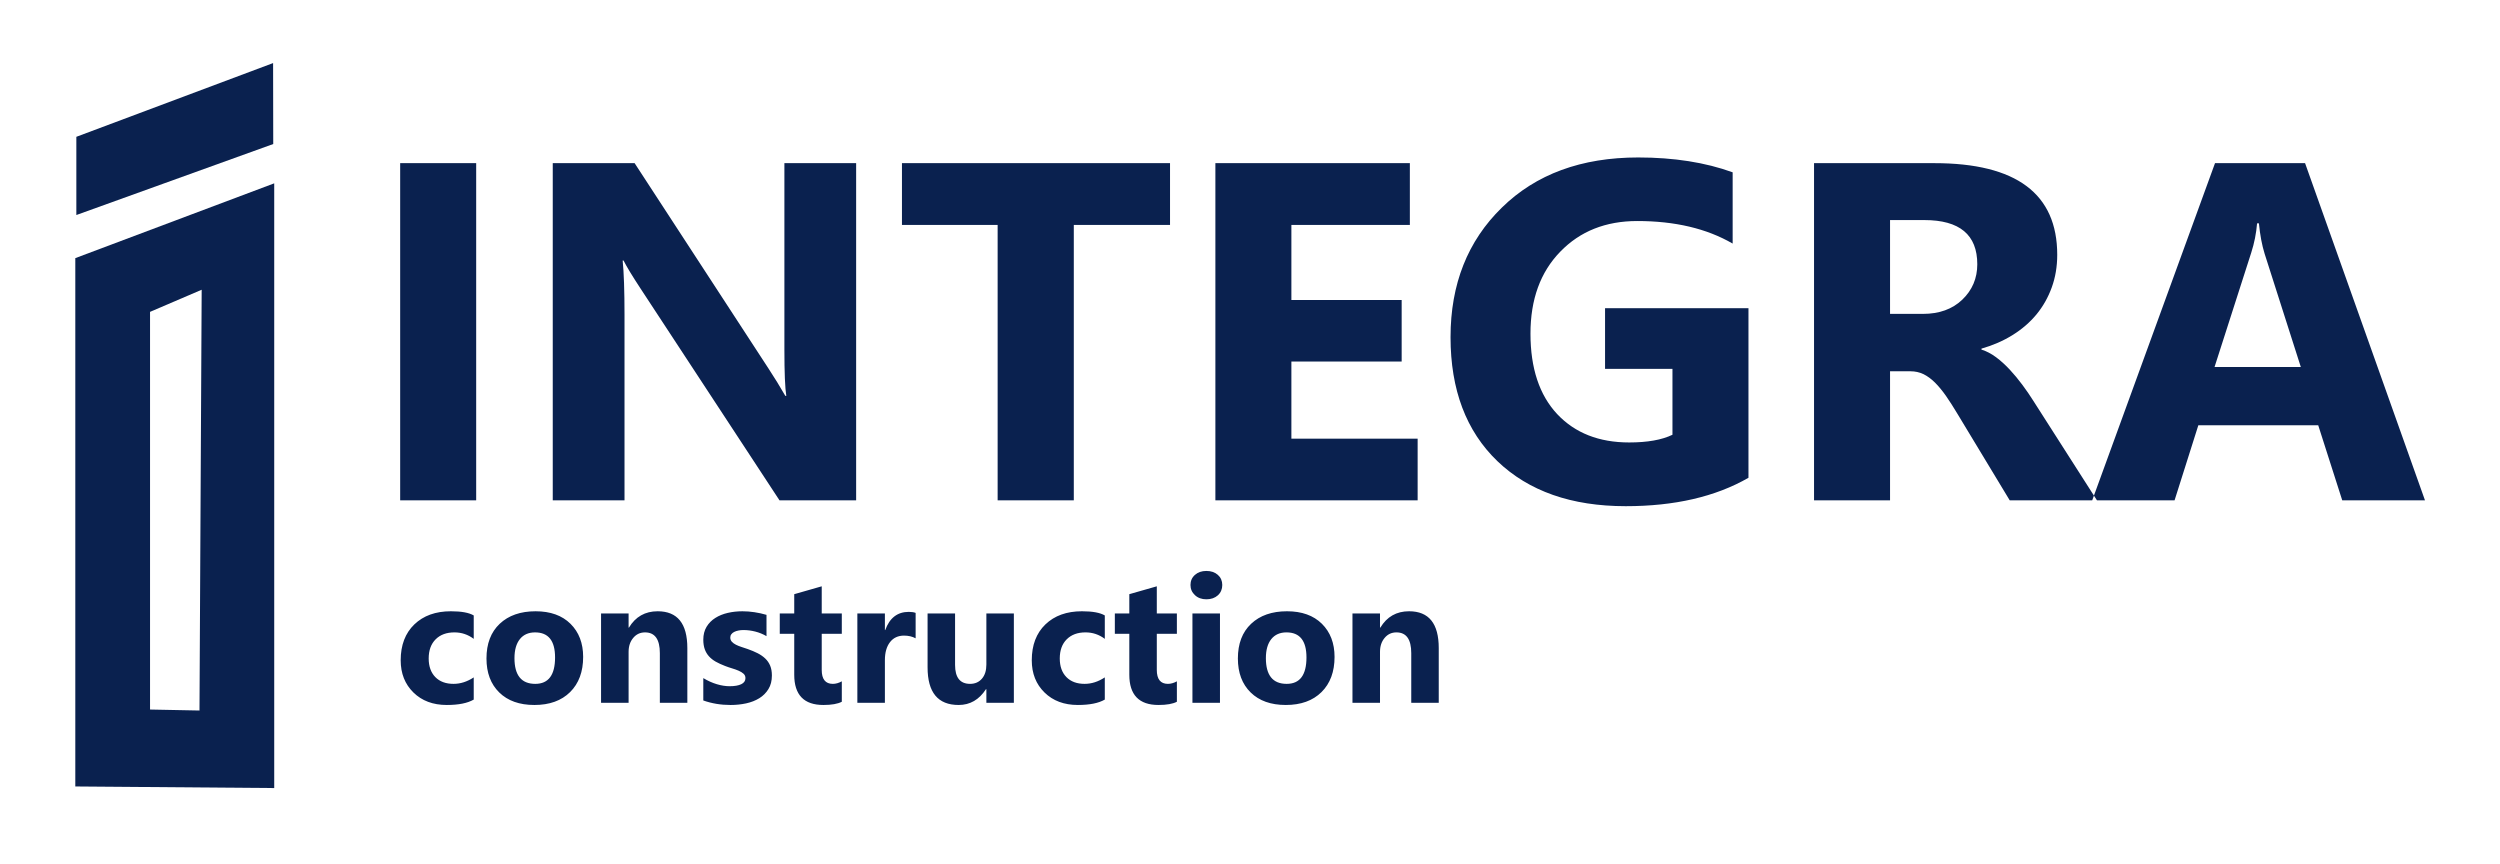
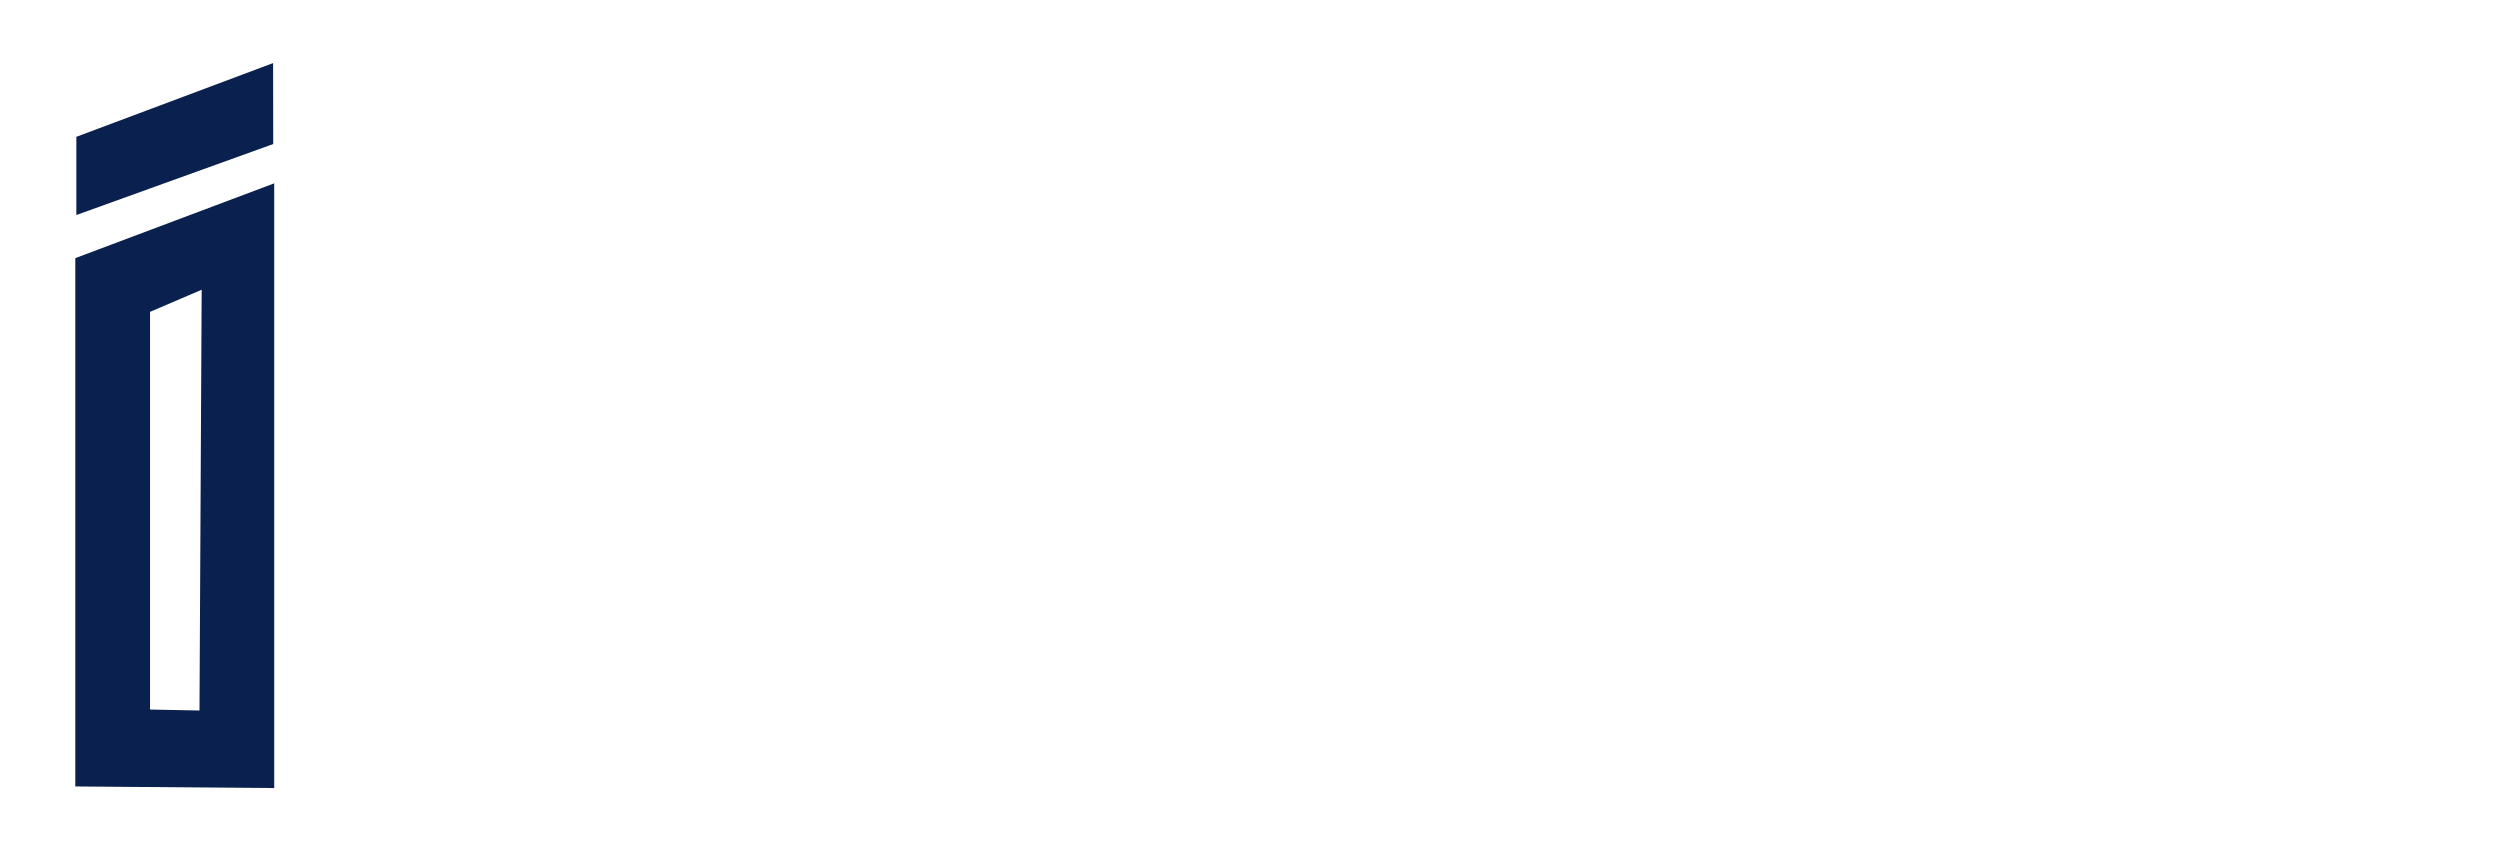
<svg xmlns="http://www.w3.org/2000/svg" xml:space="preserve" width="243px" height="84px" version="1.1" style="shape-rendering:geometricPrecision; text-rendering:geometricPrecision; image-rendering:optimizeQuality; fill-rule:evenodd; clip-rule:evenodd" viewBox="0 0 232.587 80.739">
  <defs>
    <style type="text/css"> .fil0 {fill:none} .fil1 {fill:#0A214F} </style>
  </defs>
  <g id="Слой_x0020_1">
-     <rect class="fil0" width="232.587" height="80.739" />
-     <path class="fil1" d="M43.998 46.744l-7.101 0 0 -31.501 7.101 0 0 31.501zm35.498 0l-7.161 0 -12.987 -19.795c-0.758,-1.156 -1.29,-2.025 -1.582,-2.61l-0.083 0c0.113,1.11 0.173,2.812 0.173,5.091l0 17.314 -6.704 0 0 -31.501 7.648 0 12.5 19.174c0.57,0.869 1.095,1.724 1.582,2.571l0.09 0c-0.119,-0.727 -0.179,-2.174 -0.179,-4.326l0 -17.419 6.703 0 0 31.501zm29.326 -25.727l-8.99 0 0 25.727 -7.116 0 0 -25.727 -8.939 0 0 -5.774 25.045 0 0 5.774zm23.133 25.727l-18.896 0 0 -31.501 18.169 0 0 5.774 -11.068 0 0 7.011 10.303 0 0 5.751 -10.303 0 0 7.206 11.795 0 0 5.759zm30.908 -2.107c-3.074,1.77 -6.898,2.654 -11.472,2.654 -5.061,0 -9.058,-1.402 -11.983,-4.206 -2.917,-2.804 -4.379,-6.666 -4.379,-11.585 0,-4.949 1.597,-8.983 4.792,-12.102 3.186,-3.127 7.438,-4.687 12.74,-4.687 3.336,0 6.283,0.465 8.825,1.388l0 6.658c-2.429,-1.41 -5.399,-2.107 -8.915,-2.107 -2.947,0 -5.34,0.952 -7.191,2.864 -1.86,1.912 -2.783,4.461 -2.783,7.656 0,3.232 0.833,5.736 2.491,7.513 1.664,1.77 3.906,2.654 6.732,2.654 1.703,0 3.052,-0.239 4.042,-0.719l0 -6.156 -6.298 0 0 -5.669 13.399 0 0 15.844zm32.558 2.107l-8.15 0 -4.898 -8.106c-0.367,-0.615 -0.719,-1.162 -1.056,-1.65 -0.338,-0.479 -0.676,-0.892 -1.02,-1.236 -0.345,-0.346 -0.705,-0.608 -1.08,-0.796 -0.375,-0.179 -0.78,-0.269 -1.215,-0.269l-1.912 0 0 12.057 -7.101 0 0 -31.501 11.248 0c7.648,0 11.473,2.857 11.473,8.564 0,1.101 -0.174,2.114 -0.511,3.044 -0.337,0.929 -0.809,1.77 -1.424,2.519 -0.615,0.743 -1.358,1.387 -2.227,1.927 -0.878,0.548 -1.845,0.967 -2.917,1.275l0 0.09c0.472,0.15 0.922,0.383 1.365,0.713 0.442,0.329 0.862,0.712 1.275,1.154 0.412,0.442 0.801,0.915 1.176,1.417 0.375,0.503 0.713,0.997 1.02,1.485l5.954 9.313zm-19.331 -26.184l0 8.765 3.074 0c1.522,0 2.745,-0.442 3.667,-1.319 0.937,-0.892 1.41,-2.003 1.41,-3.315 0,-2.76 -1.65,-4.131 -4.949,-4.131l-3.202 0zm49.977 26.184l-7.73 0 -2.243 -7.011 -11.202 0 -2.22 7.011 -7.694 0 11.473 -31.501 8.413 0 11.203 31.501zm-11.6 -12.455l-3.382 -10.587c-0.247,-0.795 -0.427,-1.74 -0.532,-2.835l-0.173 0c-0.075,0.922 -0.255,1.837 -0.547,2.745l-3.427 10.677 8.061 0z" />
-     <path class="fil1" d="M43.769 65.36c-0.582,0.337 -1.422,0.504 -2.519,0.504 -1.283,0 -2.32,-0.388 -3.114,-1.166 -0.792,-0.777 -1.191,-1.778 -1.191,-3.008 0,-1.42 0.427,-2.535 1.275,-3.353 0.852,-0.819 1.989,-1.228 3.414,-1.228 0.982,0 1.695,0.131 2.135,0.39l0 2.188c-0.538,-0.405 -1.139,-0.605 -1.801,-0.605 -0.74,0 -1.325,0.215 -1.759,0.649 -0.431,0.431 -0.648,1.027 -0.648,1.789 0,0.737 0.209,1.319 0.62,1.739 0.413,0.423 0.983,0.632 1.704,0.632 0.642,0 1.269,-0.2 1.884,-0.604l0 2.073zm5.665 0.504c-1.391,0 -2.485,-0.39 -3.28,-1.169 -0.796,-0.78 -1.194,-1.84 -1.194,-3.175 0,-1.38 0.411,-2.462 1.238,-3.242 0.826,-0.779 1.945,-1.169 3.35,-1.169 1.386,0 2.474,0.39 3.261,1.169 0.788,0.78 1.183,1.812 1.183,3.095 0,1.385 -0.406,2.481 -1.218,3.286 -0.813,0.804 -1.927,1.205 -3.34,1.205zm0.067 -6.782c-0.61,0 -1.083,0.209 -1.419,0.626 -0.337,0.421 -0.507,1.013 -0.507,1.779 0,1.602 0.648,2.404 1.942,2.404 1.234,0 1.851,-0.824 1.851,-2.469 0,-1.561 -0.624,-2.34 -1.867,-2.34zm14.225 6.579l-2.568 0 0 -4.639c0,-1.294 -0.462,-1.94 -1.386,-1.94 -0.446,0 -0.813,0.17 -1.099,0.512 -0.29,0.342 -0.435,0.779 -0.435,1.305l0 4.762 -2.573 0 0 -8.349 2.573 0 0 1.322 0.033 0c0.616,-1.018 1.509,-1.525 2.683,-1.525 1.848,0 2.772,1.146 2.772,3.44l0 5.112zm1.491 -0.22l0 -2.088c0.426,0.257 0.849,0.446 1.27,0.571 0.419,0.125 0.817,0.187 1.193,0.187 0.456,0 0.818,-0.062 1.08,-0.187 0.264,-0.125 0.395,-0.314 0.395,-0.571 0,-0.164 -0.059,-0.3 -0.178,-0.409 -0.12,-0.108 -0.273,-0.202 -0.462,-0.283 -0.187,-0.081 -0.393,-0.156 -0.615,-0.22 -0.223,-0.067 -0.437,-0.139 -0.643,-0.22 -0.331,-0.125 -0.623,-0.261 -0.877,-0.403 -0.252,-0.145 -0.465,-0.312 -0.637,-0.504 -0.17,-0.189 -0.3,-0.409 -0.39,-0.66 -0.088,-0.25 -0.136,-0.545 -0.136,-0.887 0,-0.468 0.103,-0.871 0.306,-1.208 0.204,-0.337 0.476,-0.612 0.816,-0.826 0.339,-0.215 0.729,-0.373 1.165,-0.473 0.437,-0.101 0.894,-0.151 1.367,-0.151 0.37,0 0.743,0.028 1.124,0.086 0.381,0.056 0.757,0.14 1.127,0.248l0 1.99c-0.328,-0.192 -0.676,-0.334 -1.049,-0.429 -0.373,-0.094 -0.737,-0.142 -1.096,-0.142 -0.17,0 -0.328,0.014 -0.476,0.045 -0.15,0.028 -0.284,0.072 -0.398,0.131 -0.114,0.055 -0.203,0.128 -0.268,0.22 -0.066,0.088 -0.097,0.192 -0.097,0.306 0,0.15 0.048,0.28 0.145,0.389 0.1,0.109 0.225,0.204 0.384,0.281 0.159,0.081 0.334,0.151 0.526,0.212 0.192,0.064 0.384,0.127 0.576,0.192 0.342,0.12 0.651,0.25 0.93,0.392 0.275,0.142 0.514,0.306 0.712,0.498 0.198,0.19 0.351,0.412 0.456,0.668 0.106,0.256 0.159,0.559 0.159,0.913 0,0.495 -0.106,0.918 -0.323,1.268 -0.215,0.352 -0.498,0.635 -0.854,0.855 -0.357,0.22 -0.768,0.381 -1.233,0.482 -0.465,0.1 -0.946,0.15 -1.447,0.15 -0.918,0 -1.767,-0.142 -2.552,-0.423zm12.94 0.122c-0.381,0.2 -0.955,0.301 -1.72,0.301 -1.814,0 -2.724,-0.943 -2.724,-2.827l0 -3.824 -1.352 0 0 -1.901 1.352 0 0 -1.8 2.568 -0.735 0 2.535 1.876 0 0 1.901 -1.876 0 0 3.375c0,0.868 0.346,1.303 1.036,1.303 0.272,0 0.553,-0.078 0.84,-0.237l0 1.909zm6.898 -5.927c-0.311,-0.17 -0.673,-0.253 -1.086,-0.253 -0.558,0 -0.996,0.206 -1.312,0.615 -0.315,0.411 -0.474,0.968 -0.474,1.675l0 3.988 -2.573 0 0 -8.349 2.573 0 0 1.55 0.033 0c0.41,-1.132 1.142,-1.697 2.202,-1.697 0.273,0 0.484,0.034 0.637,0.097l0 2.374zm9.177 6.025l-2.568 0 0 -1.272 -0.039 0c-0.638,0.982 -1.486,1.475 -2.552,1.475 -1.937,0 -2.902,-1.172 -2.902,-3.515l0 -5.037 2.568 0 0 4.809c0,1.18 0.467,1.77 1.403,1.77 0.462,0 0.829,-0.161 1.107,-0.484 0.279,-0.323 0.415,-0.763 0.415,-1.317l0 -4.778 2.568 0 0 8.349zm8.496 -0.301c-0.582,0.337 -1.422,0.504 -2.518,0.504 -1.283,0 -2.321,-0.388 -3.114,-1.166 -0.793,-0.777 -1.191,-1.778 -1.191,-3.008 0,-1.42 0.426,-2.535 1.274,-3.353 0.852,-0.819 1.99,-1.228 3.415,-1.228 0.982,0 1.694,0.131 2.134,0.39l0 2.188c-0.538,-0.405 -1.139,-0.605 -1.801,-0.605 -0.74,0 -1.324,0.215 -1.758,0.649 -0.432,0.431 -0.648,1.027 -0.648,1.789 0,0.737 0.208,1.319 0.62,1.739 0.412,0.423 0.982,0.632 1.703,0.632 0.643,0 1.269,-0.2 1.884,-0.604l0 2.073zm6.734 0.203c-0.381,0.2 -0.955,0.301 -1.72,0.301 -1.814,0 -2.724,-0.943 -2.724,-2.827l0 -3.824 -1.352 0 0 -1.901 1.352 0 0 -1.8 2.568 -0.735 0 2.535 1.876 0 0 1.901 -1.876 0 0 3.375c0,0.868 0.346,1.303 1.036,1.303 0.272,0 0.553,-0.078 0.84,-0.237l0 1.909zm2.755 -9.572c-0.434,0 -0.791,-0.128 -1.066,-0.387 -0.278,-0.258 -0.418,-0.573 -0.418,-0.949 0,-0.387 0.14,-0.701 0.418,-0.946 0.275,-0.245 0.632,-0.367 1.066,-0.367 0.442,0 0.798,0.122 1.074,0.367 0.273,0.245 0.412,0.559 0.412,0.946 0,0.39 -0.139,0.712 -0.412,0.963 -0.276,0.247 -0.632,0.373 -1.074,0.373zm1.271 9.67l-2.573 0 0 -8.349 2.573 0 0 8.349zm6.147 0.203c-1.391,0 -2.485,-0.39 -3.28,-1.169 -0.796,-0.78 -1.194,-1.84 -1.194,-3.175 0,-1.38 0.411,-2.462 1.238,-3.242 0.826,-0.779 1.945,-1.169 3.35,-1.169 1.386,0 2.474,0.39 3.262,1.169 0.787,0.78 1.182,1.812 1.182,3.095 0,1.385 -0.406,2.481 -1.218,3.286 -0.813,0.804 -1.927,1.205 -3.34,1.205zm0.067 -6.782c-0.61,0 -1.082,0.209 -1.419,0.626 -0.337,0.421 -0.506,1.013 -0.506,1.779 0,1.602 0.647,2.404 1.942,2.404 1.233,0 1.85,-0.824 1.85,-2.469 0,-1.561 -0.624,-2.34 -1.867,-2.34zm14.225 6.579l-2.568 0 0 -4.639c0,-1.294 -0.462,-1.94 -1.386,-1.94 -0.446,0 -0.813,0.17 -1.099,0.512 -0.29,0.342 -0.435,0.779 -0.435,1.305l0 4.762 -2.573 0 0 -8.349 2.573 0 0 1.322 0.034 0c0.615,-1.018 1.508,-1.525 2.682,-1.525 1.848,0 2.772,1.146 2.772,3.44l0 5.112z" />
    <path class="fil1" d="M6.643 20.089l0 -7.307 18.382 -6.889 0.013 7.563 -18.395 6.633zm-0.097 53.387l0 -49.36 18.584 -6.988 0 56.497 -18.584 -0.149zm6.982 -7.186l0 -37.153 4.824 -2.067 -0.204 39.311 -4.62 -0.091z" />
  </g>
</svg>